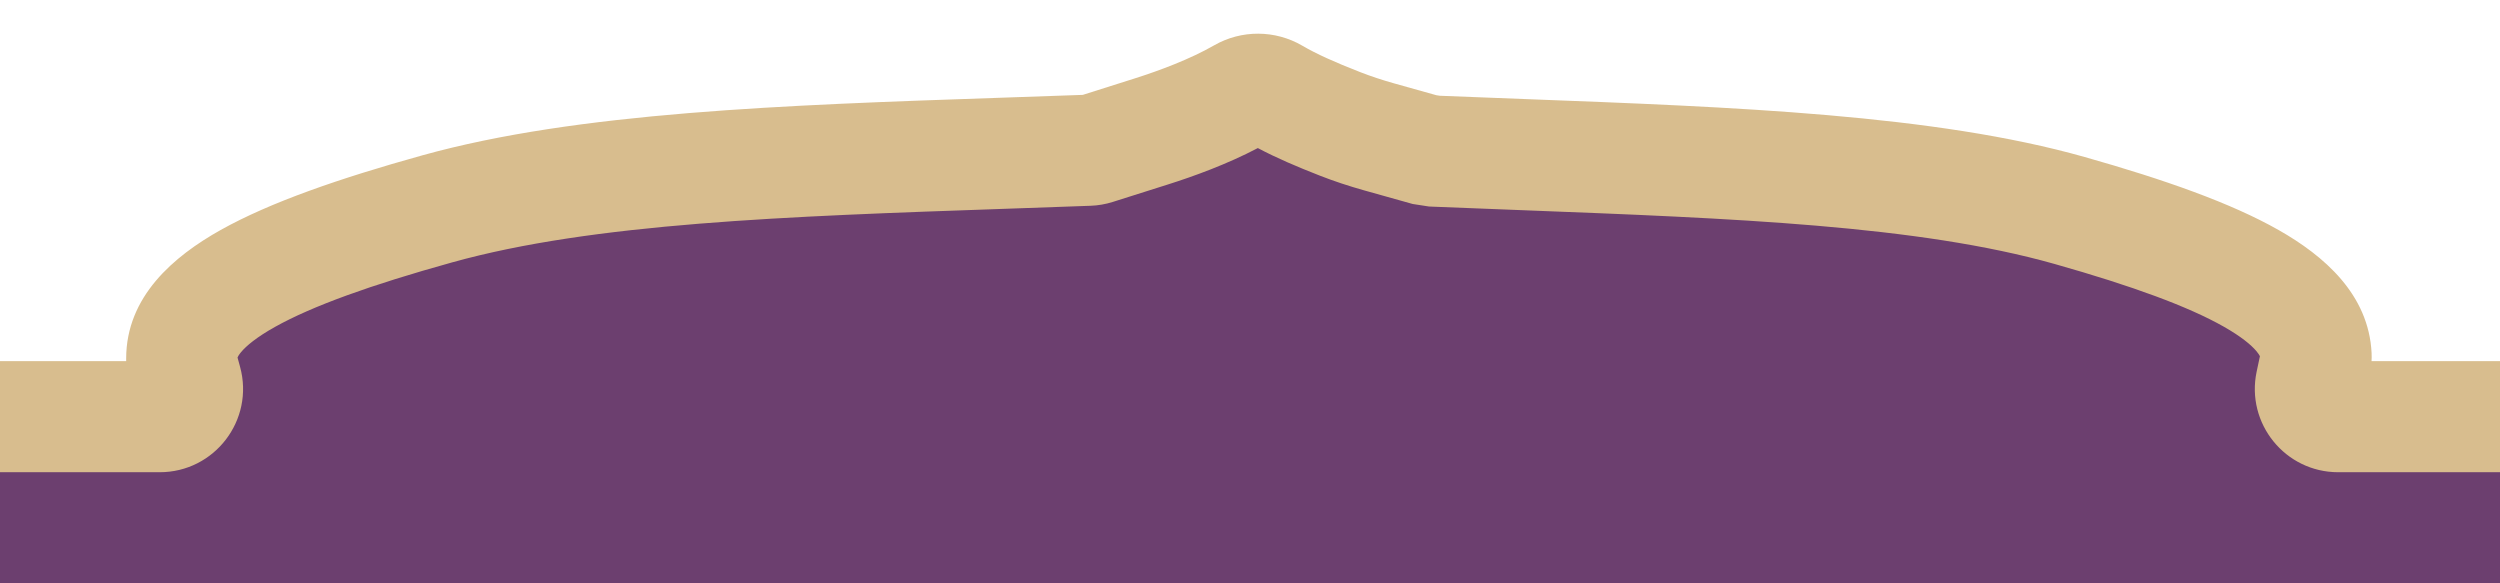
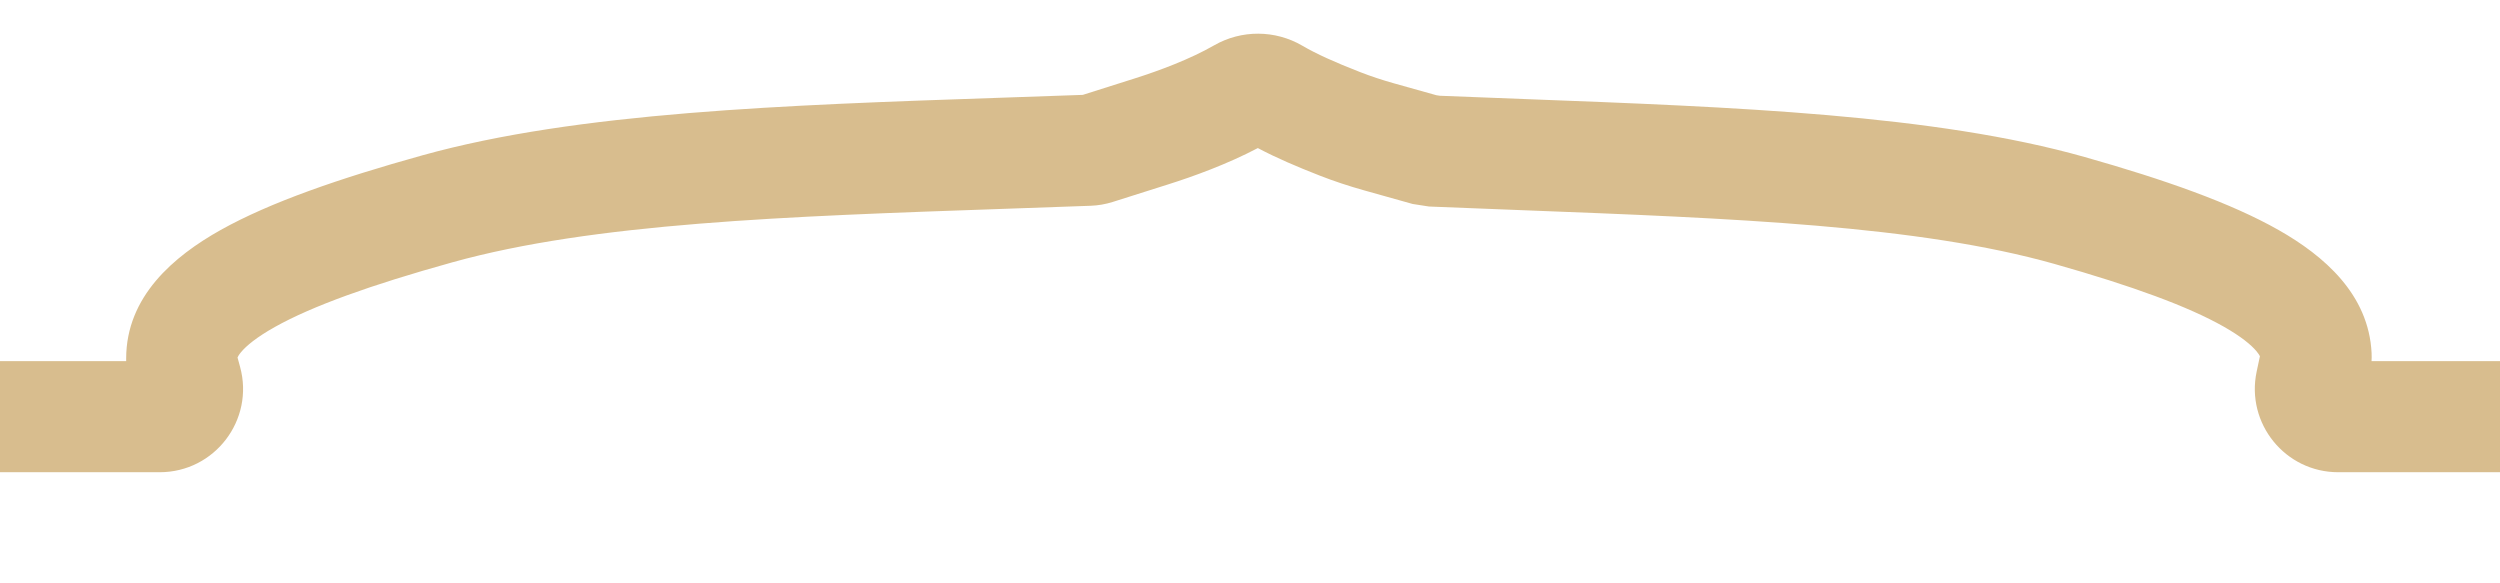
<svg xmlns="http://www.w3.org/2000/svg" width="180" height="42" viewBox="0 0 180 42" fill="none">
-   <path d="M14.118 30H0V42H180V30H165.882L166.765 25.823C166.765 21.579 160.604 18.433 149.012 15.155C137.299 11.843 121.053 11.614 103.272 10.881L102.564 10.771L99.307 9.858C98.302 9.576 97.352 9.26 96.468 8.914C93.927 7.921 92.159 7.097 90.581 6C88.315 7.557 85.23 8.726 82.879 9.47L78.649 10.809L78.193 10.825C60.091 11.492 43.505 11.697 31.499 15.033C19.627 18.332 13.084 21.518 13.084 25.817V26.215L14.118 30Z" fill="#6C3F6F" />
  <path fill-rule="evenodd" clip-rule="evenodd" d="M90.564 10.661C88.336 11.83 85.93 12.7 84.087 13.283L80.117 14.54C79.598 14.704 79.06 14.797 78.517 14.816L78.341 14.822L78.337 14.822C76.331 14.896 74.353 14.965 72.408 15.032C56.512 15.582 42.749 16.059 32.569 18.887C26.686 20.522 22.472 22.041 19.793 23.541C18.463 24.285 17.73 24.907 17.36 25.349C17.188 25.555 17.124 25.686 17.102 25.741L17.102 25.742L17.287 26.42C18.329 30.237 15.455 34 11.498 34H0V26H9.085C9.084 25.982 9.084 25.965 9.084 25.947V25.817C9.084 21.341 12.524 18.442 15.886 16.56C19.447 14.567 24.44 12.843 30.427 11.179C41.596 8.076 56.419 7.57 72.053 7.037C74.012 6.971 75.984 6.903 77.962 6.831L81.672 5.656C83.527 5.069 85.697 4.251 87.42 3.263C89.386 2.136 91.81 2.148 93.762 3.287C94.79 3.887 96.052 4.457 97.925 5.189C98.675 5.482 99.498 5.757 100.387 6.006L103.415 6.855L103.662 6.894C105.712 6.978 107.753 7.055 109.78 7.132C124.948 7.708 139.301 8.252 150.1 11.306C155.861 12.935 160.635 14.619 164.06 16.562C167.327 18.416 170.55 21.189 170.755 25.42C170.765 25.624 170.762 25.818 170.751 26H180V34H168.349C164.536 34 161.691 30.49 162.478 26.76L162.714 25.647C162.675 25.57 162.6 25.445 162.455 25.274C162.085 24.838 161.375 24.237 160.112 23.52C157.564 22.075 153.564 20.599 147.924 19.004C138.119 16.232 124.855 15.721 109.463 15.128C107.382 15.048 105.262 14.966 103.107 14.878L102.881 14.868L101.714 14.687L98.227 13.709C97.106 13.395 96.03 13.038 95.011 12.639C93.36 11.994 91.903 11.372 90.564 10.661Z" fill="#D8BD8E" />
</svg>